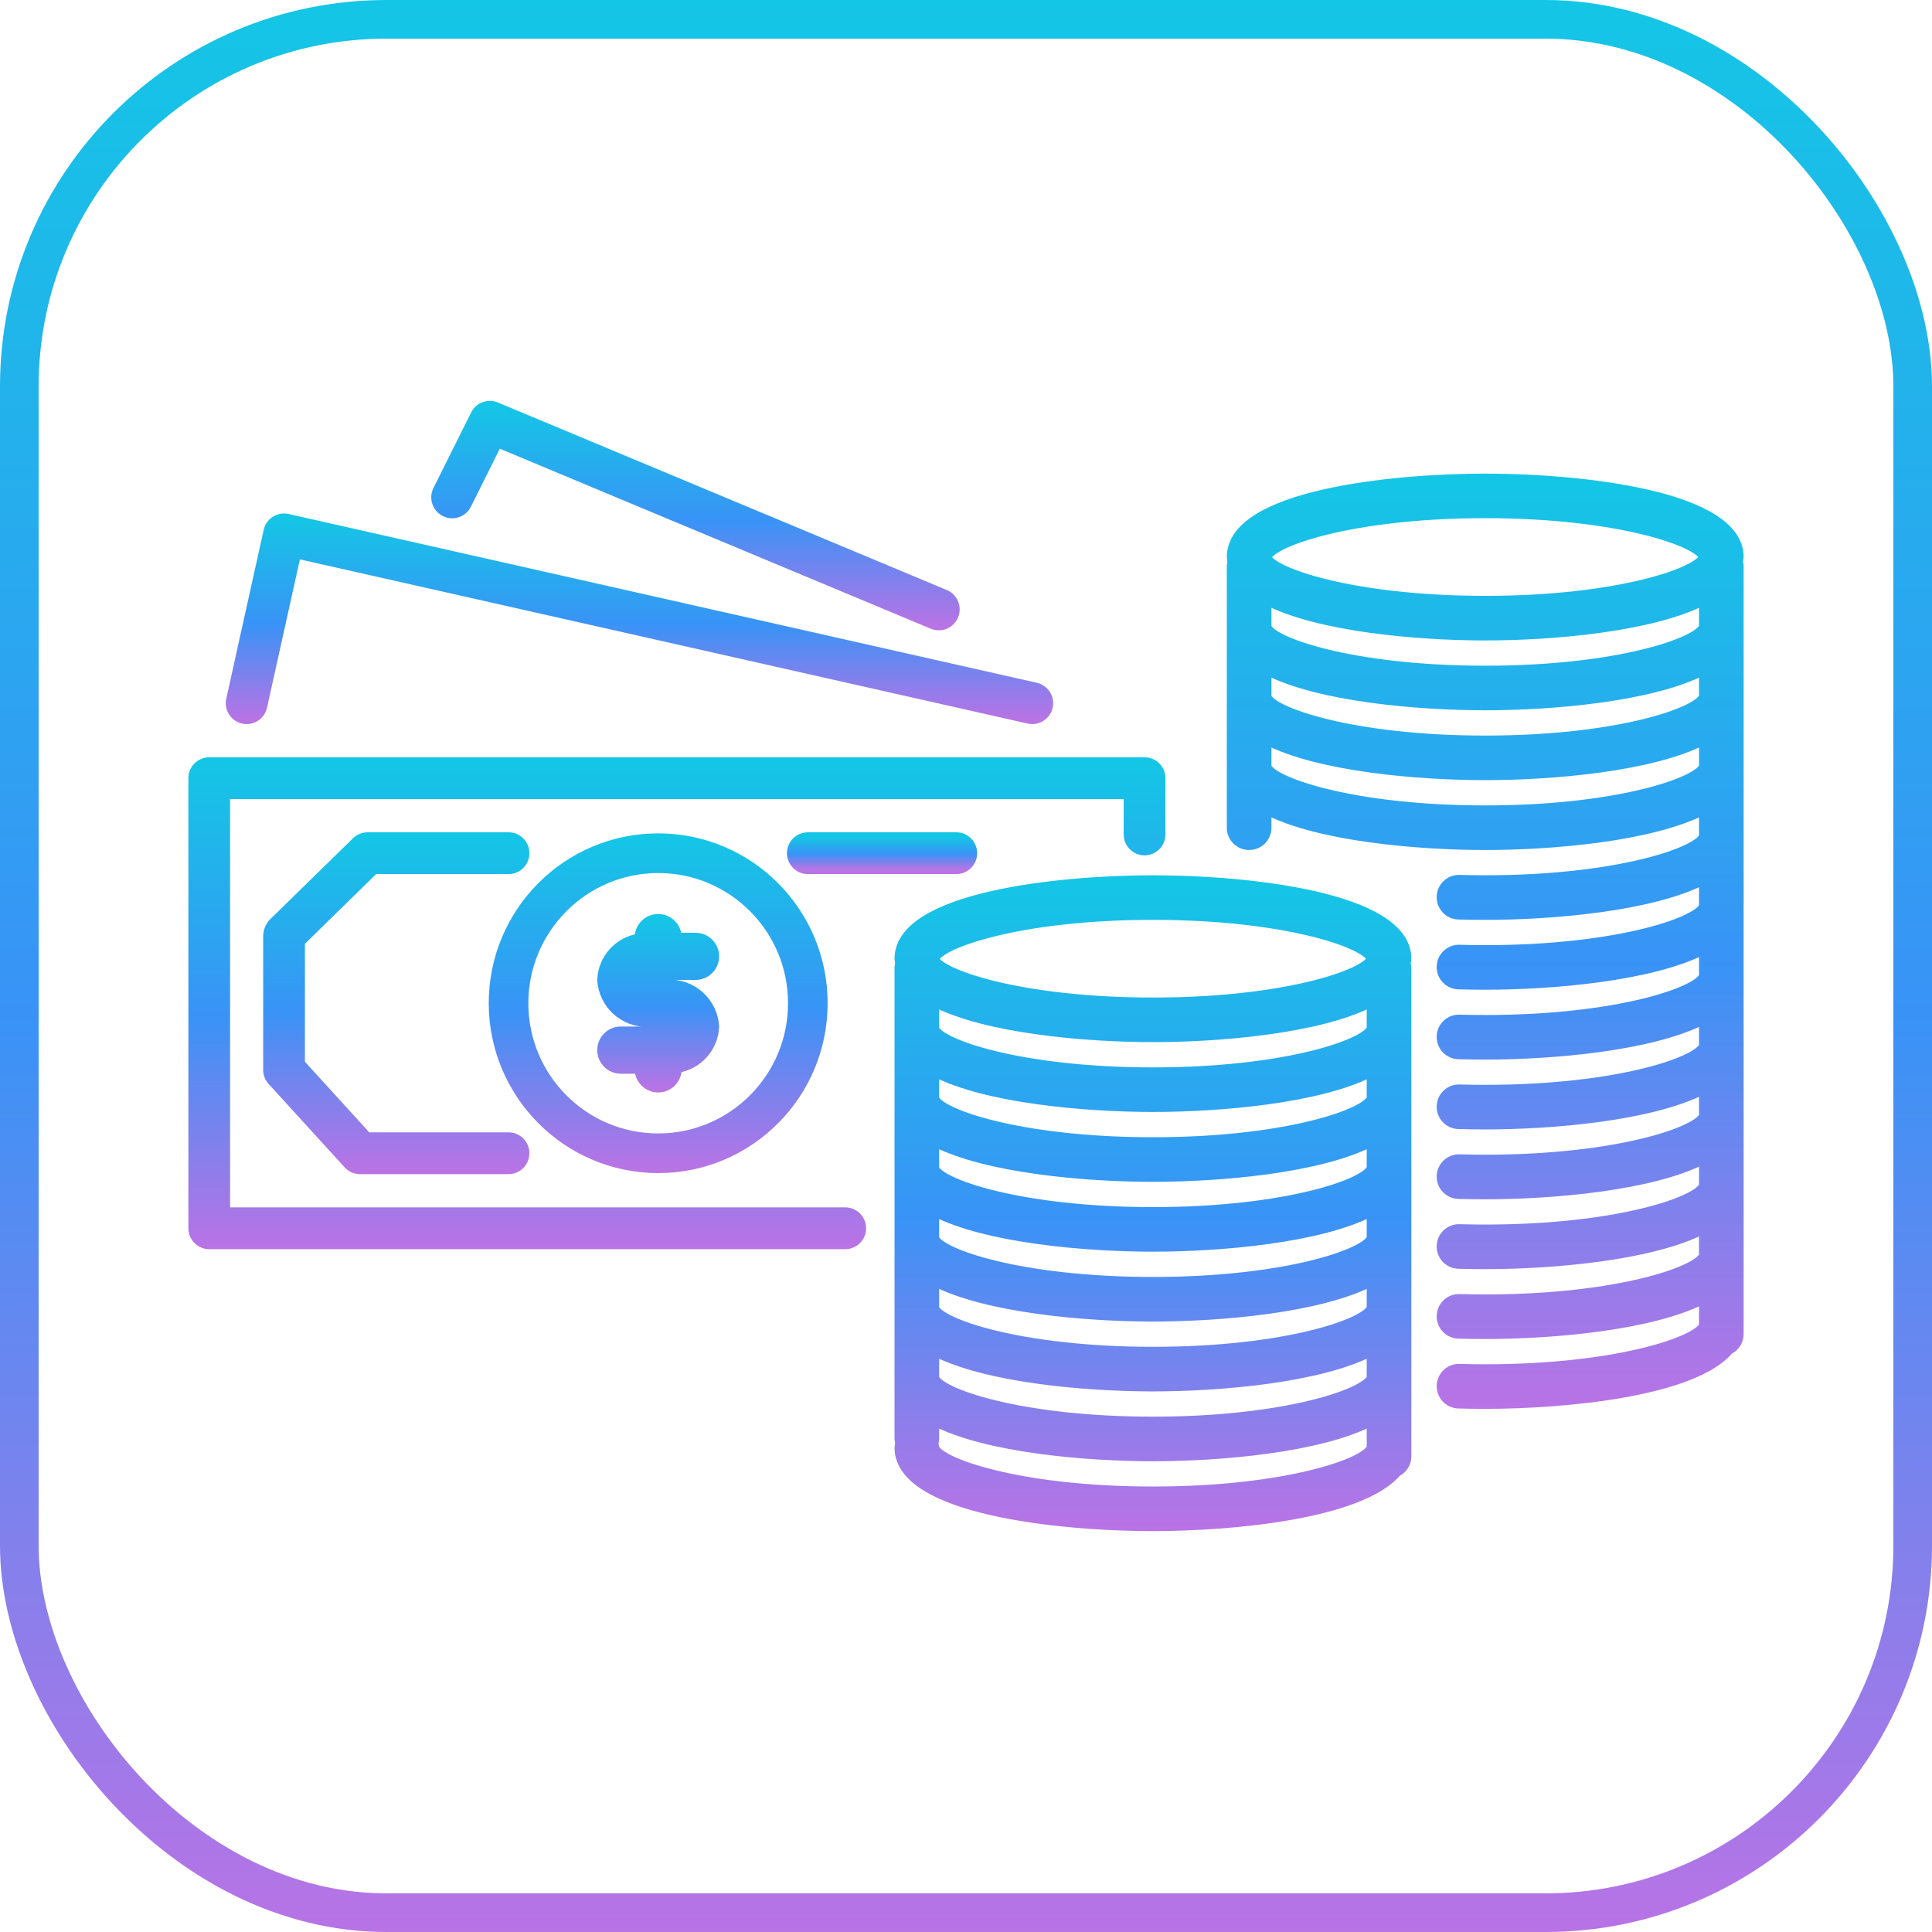
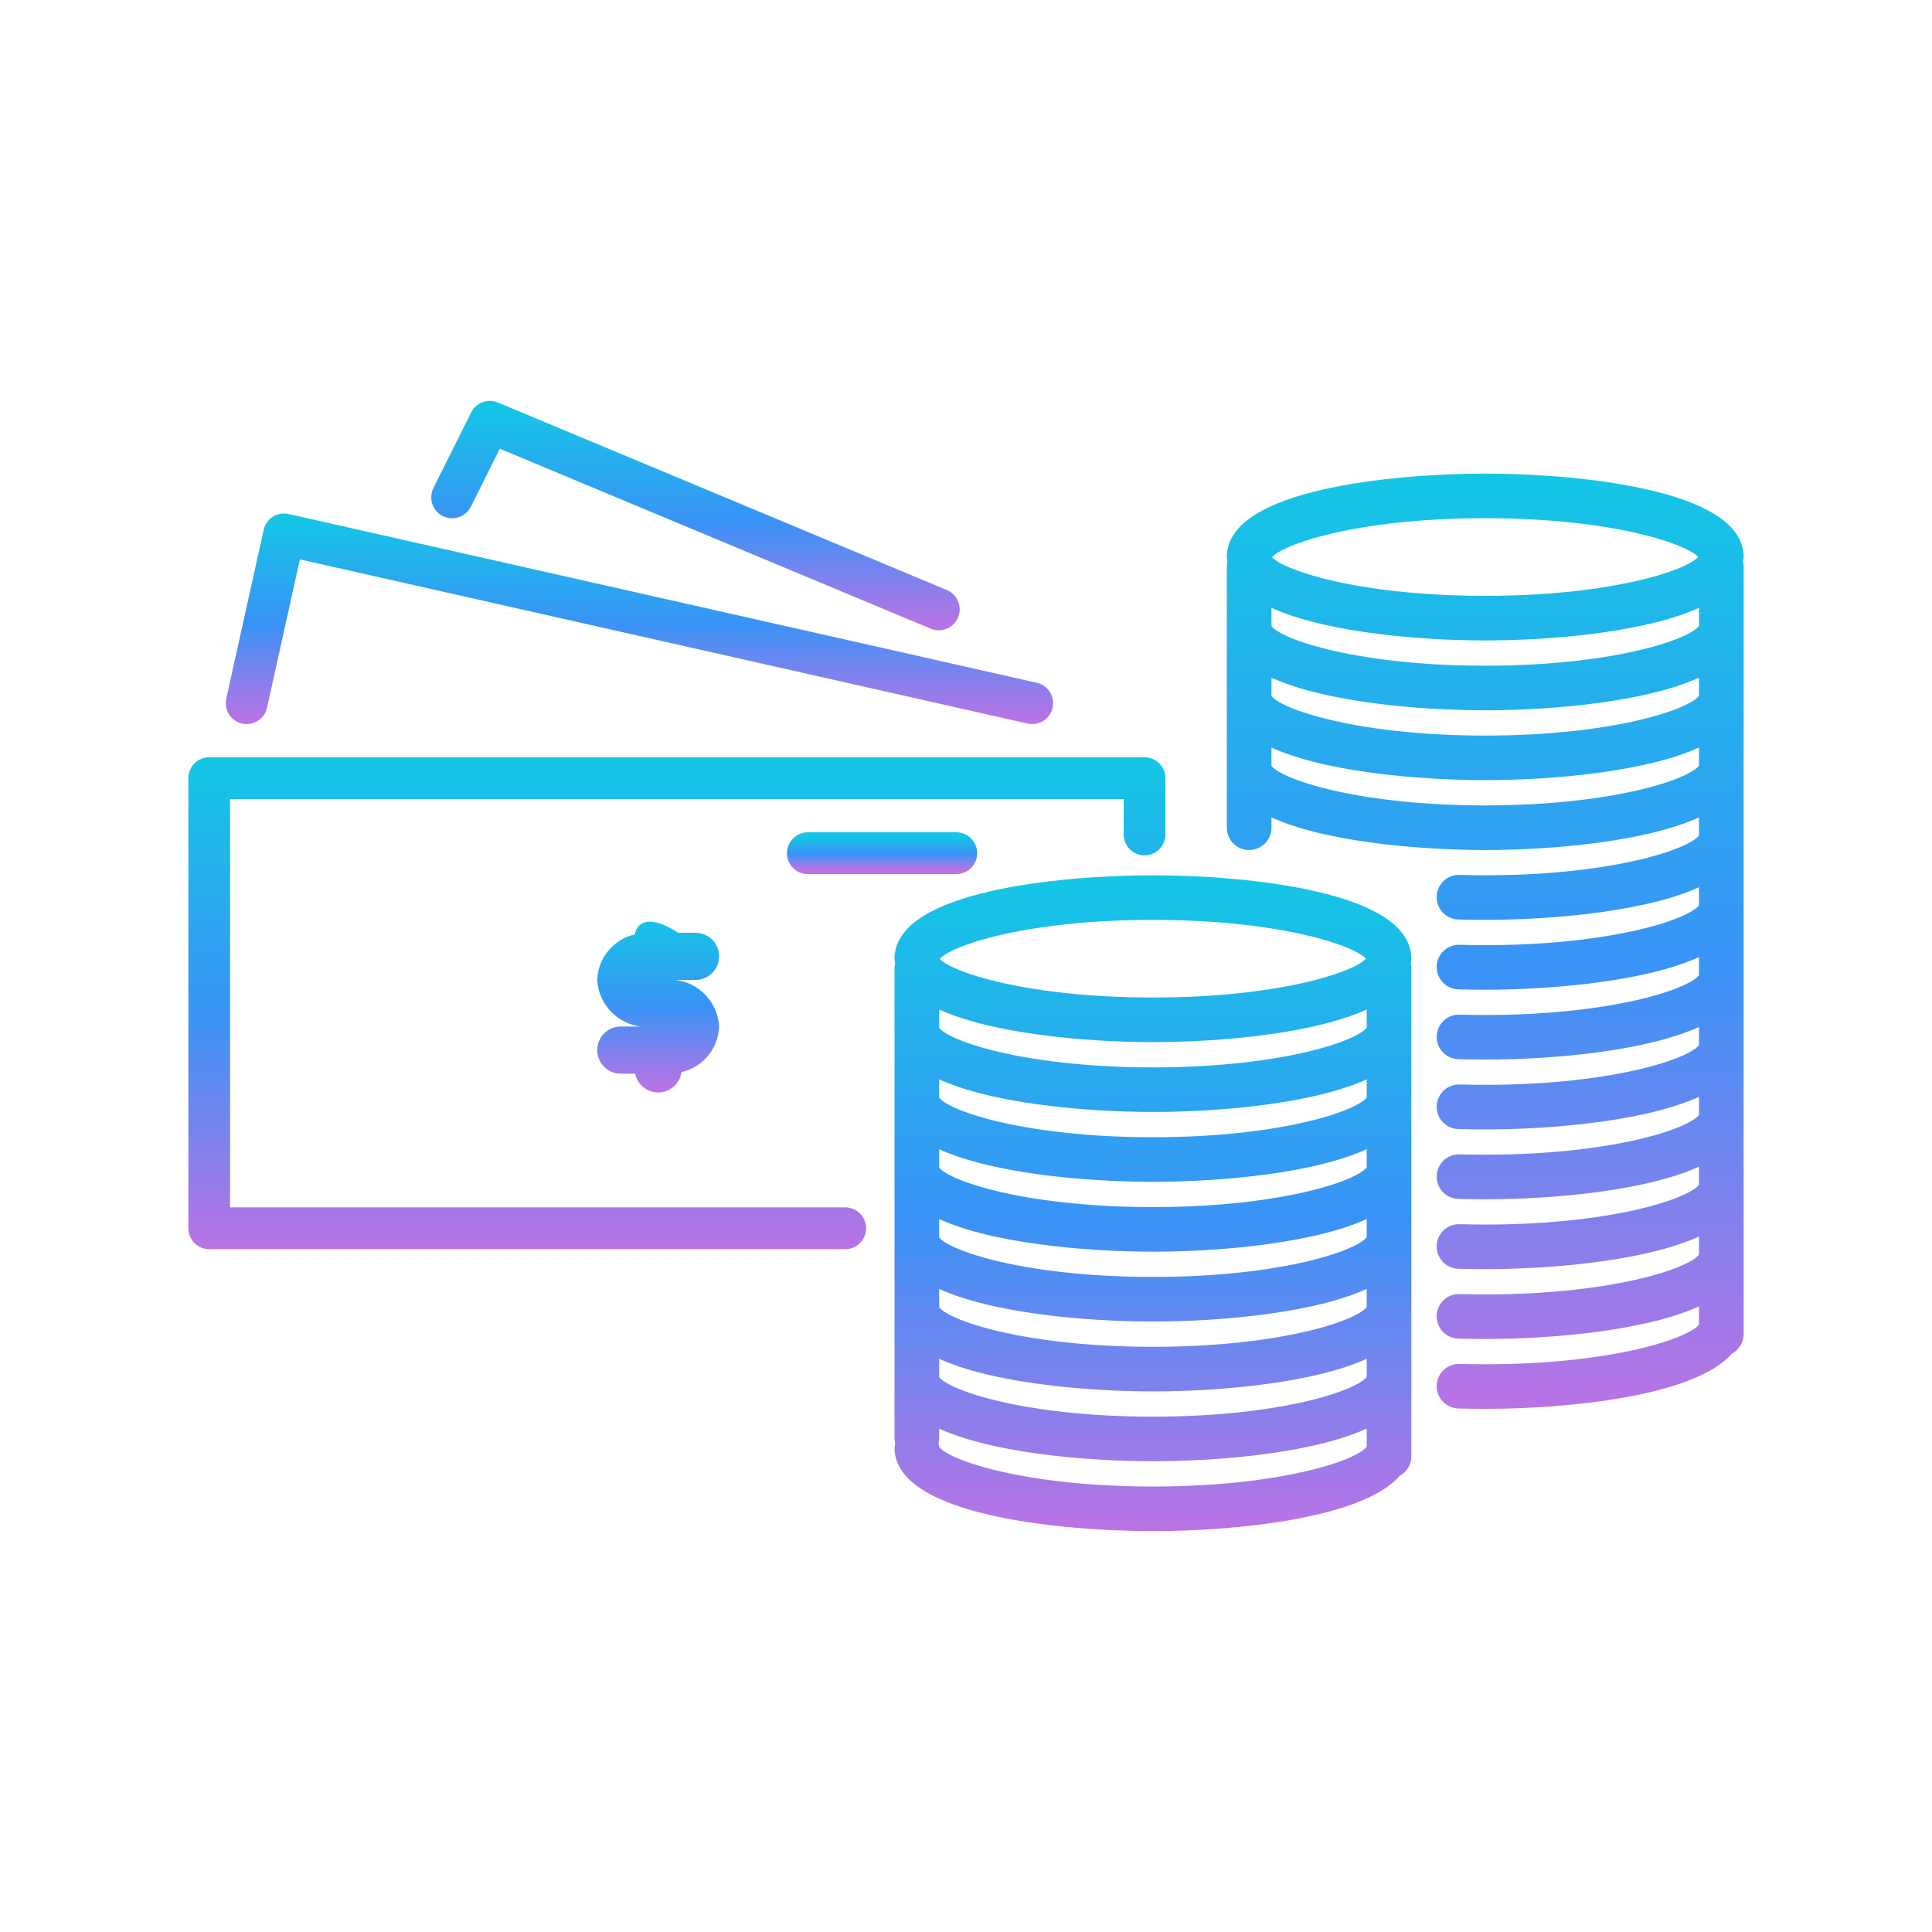
<svg xmlns="http://www.w3.org/2000/svg" width="100" height="100" viewBox="0 0 100 100" fill="none">
-   <rect x="1" y="1" width="98" height="98" rx="19" stroke="url(#paint0_linear)" stroke-width="2" />
  <path d="M59.243 39.447C59.243 39.447 59.242 39.447 59.241 39.447H10.83C10.372 39.447 10.001 39.818 10 40.277C10 40.278 10 40.278 10 40.279V63.575C10 64.034 10.37 64.406 10.828 64.407C10.828 64.407 10.829 64.407 10.83 64.407H43.75C44.208 64.407 44.579 64.034 44.579 63.575C44.579 63.116 44.208 62.743 43.75 62.743H11.659V41.111H58.411V43.191C58.411 43.65 58.782 44.022 59.239 44.023C59.24 44.023 59.241 44.023 59.241 44.023C59.699 44.023 60.071 43.652 60.071 43.193C60.071 43.192 60.071 43.192 60.071 43.191V40.279C60.072 39.82 59.701 39.448 59.243 39.447Z" fill="url(#paint1_linear)" stroke="url(#paint2_linear)" stroke-width="0.5" />
  <path d="M53.614 35.585L14.885 26.849C14.67 26.8 14.445 26.84 14.258 26.957C14.072 27.076 13.941 27.264 13.892 27.48L11.956 36.216C11.856 36.664 12.139 37.109 12.586 37.209C13.034 37.308 13.477 37.025 13.577 36.577L15.332 28.655L53.25 37.208C53.31 37.222 53.371 37.228 53.433 37.228C53.891 37.227 54.262 36.854 54.261 36.395C54.261 36.006 53.992 35.67 53.614 35.585Z" fill="url(#paint3_linear)" stroke="url(#paint4_linear)" stroke-width="0.5" />
  <path d="M48.911 30.771L25.674 21.064C25.27 20.896 24.804 21.069 24.609 21.461L22.672 25.344C22.453 25.75 22.604 26.256 23.009 26.475C23.413 26.695 23.918 26.544 24.137 26.138C24.146 26.122 24.154 26.106 24.161 26.09V26.091L25.75 22.904L48.27 32.31C48.694 32.488 49.182 32.287 49.358 31.862C49.535 31.437 49.335 30.949 48.911 30.771Z" fill="url(#paint5_linear)" stroke="url(#paint6_linear)" stroke-width="0.5" />
  <path d="M49.498 43.33H41.813C41.355 43.33 40.983 43.702 40.983 44.162C40.983 44.621 41.355 44.993 41.813 44.993H49.498C49.956 44.993 50.328 44.621 50.328 44.162C50.328 43.702 49.956 43.33 49.498 43.33Z" fill="url(#paint7_linear)" stroke="url(#paint8_linear)" stroke-width="0.5" />
-   <path d="M34.067 43.385C29.362 43.385 25.547 47.209 25.547 51.927C25.552 56.643 29.364 60.464 34.067 60.469C38.773 60.469 42.588 56.645 42.588 51.927C42.588 47.209 38.773 43.385 34.067 43.385ZM34.067 58.916C30.217 58.916 27.096 55.787 27.096 51.927C27.1 48.069 30.219 44.943 34.067 44.938C37.917 44.938 41.039 48.067 41.039 51.927C41.039 55.787 37.917 58.916 34.067 58.916Z" fill="url(#paint9_linear)" stroke="url(#paint10_linear)" stroke-width="0.5" />
-   <path d="M26.322 58.86H19.003L15.533 55.055V48.745L19.365 44.993H26.322C26.78 44.993 27.151 44.621 27.151 44.162C27.151 43.702 26.78 43.33 26.322 43.33H19.028C18.811 43.329 18.602 43.414 18.447 43.566L14.122 47.795C13.96 47.984 13.872 48.225 13.872 48.474V55.378C13.872 55.585 13.949 55.785 14.089 55.939L18.023 60.252C18.18 60.425 18.402 60.523 18.636 60.523H26.322C26.78 60.523 27.151 60.151 27.151 59.691C27.151 59.232 26.78 58.86 26.322 58.86Z" fill="url(#paint11_linear)" stroke="url(#paint12_linear)" stroke-width="0.5" />
-   <path d="M34.551 50.956H33.583C33.282 50.956 33.099 50.788 33.099 50.714C33.099 50.64 33.282 50.471 33.583 50.471H36.004C36.538 50.471 36.972 50.036 36.972 49.5C36.972 48.964 36.538 48.53 36.004 48.53H35.035C35.035 47.994 34.602 47.559 34.067 47.559C33.533 47.559 33.099 47.994 33.099 48.53V48.573C32.025 48.725 31.212 49.623 31.163 50.709C31.232 51.982 32.313 52.959 33.583 52.898H34.551C34.852 52.898 35.035 53.067 35.035 53.141C35.035 53.214 34.852 53.383 34.551 53.383H32.131C31.596 53.383 31.163 53.818 31.163 54.354C31.163 54.89 31.596 55.325 32.131 55.325H33.099C33.099 55.861 33.533 56.295 34.067 56.295C34.602 56.295 35.035 55.861 35.035 55.325V55.281C36.109 55.129 36.923 54.231 36.972 53.145C36.903 51.873 35.821 50.895 34.551 50.956Z" fill="url(#paint13_linear)" stroke="url(#paint14_linear)" stroke-width="0.5" />
+   <path d="M34.551 50.956H33.583C33.282 50.956 33.099 50.788 33.099 50.714C33.099 50.64 33.282 50.471 33.583 50.471H36.004C36.538 50.471 36.972 50.036 36.972 49.5C36.972 48.964 36.538 48.53 36.004 48.53H35.035C33.533 47.559 33.099 47.994 33.099 48.53V48.573C32.025 48.725 31.212 49.623 31.163 50.709C31.232 51.982 32.313 52.959 33.583 52.898H34.551C34.852 52.898 35.035 53.067 35.035 53.141C35.035 53.214 34.852 53.383 34.551 53.383H32.131C31.596 53.383 31.163 53.818 31.163 54.354C31.163 54.89 31.596 55.325 32.131 55.325H33.099C33.099 55.861 33.533 56.295 34.067 56.295C34.602 56.295 35.035 55.861 35.035 55.325V55.281C36.109 55.129 36.923 54.231 36.972 53.145C36.903 51.873 35.821 50.895 34.551 50.956Z" fill="url(#paint13_linear)" stroke="url(#paint14_linear)" stroke-width="0.5" />
  <path d="M72.801 49.622C72.801 46.411 64.552 45.554 59.676 45.554C54.801 45.554 46.551 46.411 46.551 49.622C46.558 49.706 46.572 49.79 46.592 49.872C46.57 49.938 46.556 50.005 46.551 50.074V74.48C46.556 74.557 46.571 74.633 46.596 74.706C46.571 74.779 46.556 74.855 46.551 74.932C46.551 78.143 54.801 79 59.676 79C63.84 79 70.448 78.367 72.293 76.187C72.602 76.039 72.8 75.727 72.801 75.384V50.074C72.796 50.005 72.782 49.937 72.761 49.871C72.78 49.789 72.794 49.706 72.801 49.622ZM70.991 74.922C70.788 75.694 66.618 77.192 59.676 77.192C52.73 77.192 48.558 75.692 48.361 74.932C48.356 74.855 48.341 74.779 48.316 74.706C48.341 74.633 48.356 74.557 48.361 74.48V73.546C51.064 74.947 56.215 75.384 59.676 75.384C63.138 75.384 68.288 74.947 70.991 73.546V74.922ZM70.991 71.307C70.788 72.079 66.618 73.576 59.676 73.576C52.734 73.576 48.558 72.076 48.361 71.317V69.931C51.064 71.331 56.215 71.769 59.676 71.769C63.138 71.769 68.288 71.331 70.991 69.931V71.307ZM70.991 67.691C70.788 68.463 66.618 69.961 59.676 69.961C52.734 69.961 48.558 68.46 48.361 67.701V66.315C51.064 67.715 56.215 68.153 59.676 68.153C63.138 68.153 68.288 67.715 70.991 66.315V67.691ZM70.991 64.075C70.788 64.847 66.618 66.345 59.676 66.345C52.734 66.345 48.558 64.844 48.361 64.085V62.699C51.064 64.099 56.215 64.537 59.676 64.537C63.138 64.537 68.288 64.099 70.991 62.699V64.075ZM70.991 60.459C70.788 61.231 66.618 62.729 59.676 62.729C52.734 62.729 48.558 61.228 48.361 60.469V59.084C51.064 60.484 56.215 60.921 59.676 60.921C63.138 60.921 68.288 60.484 70.991 59.084V60.459ZM70.991 56.843C70.788 57.615 66.618 59.113 59.676 59.113C52.734 59.113 48.558 57.613 48.361 56.853V55.468C51.064 56.868 56.215 57.305 59.676 57.305C63.138 57.305 68.288 56.868 70.991 55.468V56.843ZM70.991 53.228C70.788 54 66.618 55.498 59.676 55.498C52.734 55.498 48.558 53.997 48.361 53.238V51.852C51.064 53.252 56.215 53.69 59.676 53.69C63.138 53.69 68.288 53.252 70.991 51.852V53.228ZM59.676 51.882C52.73 51.882 48.558 50.381 48.361 49.634C48.558 48.863 52.73 47.362 59.676 47.362C66.588 47.362 70.753 48.848 70.991 49.622C70.755 50.396 66.59 51.882 59.676 51.882Z" fill="url(#paint15_linear)" stroke="url(#paint16_linear)" stroke-width="0.5" />
  <path d="M90 28.831C90 25.62 81.75 24.764 76.875 24.764C71.999 24.764 63.749 25.62 63.749 28.831C63.757 28.916 63.77 28.999 63.79 29.082C63.769 29.147 63.755 29.215 63.749 29.283V42.842C63.749 43.342 64.155 43.746 64.655 43.746C65.154 43.746 65.56 43.342 65.56 42.842V41.909C68.263 43.309 73.413 43.746 76.875 43.746C80.336 43.746 85.487 43.309 88.19 41.909V43.284C87.987 44.056 83.817 45.554 76.875 45.554C76.425 45.554 75.981 45.548 75.542 45.535C75.042 45.521 74.626 45.915 74.612 46.414C74.598 46.913 74.992 47.329 75.492 47.343C75.945 47.356 76.406 47.362 76.875 47.362C80.336 47.362 85.487 46.925 88.19 45.524V46.9C87.987 47.672 83.817 49.17 76.875 49.17C76.425 49.17 75.981 49.164 75.542 49.151C75.042 49.137 74.626 49.53 74.612 50.03C74.598 50.529 74.992 50.945 75.492 50.959C75.945 50.971 76.406 50.978 76.875 50.978C80.336 50.978 85.487 50.54 88.19 49.14V50.516C87.987 51.288 83.817 52.786 76.875 52.786C76.425 52.786 75.981 52.779 75.542 52.767C75.042 52.753 74.626 53.146 74.612 53.645C74.598 54.145 74.992 54.561 75.492 54.575C75.945 54.587 76.406 54.594 76.875 54.594C80.336 54.594 85.487 54.156 88.19 52.756V54.132C87.987 54.904 83.817 56.401 76.875 56.401C76.425 56.401 75.981 56.395 75.542 56.383C75.042 56.368 74.626 56.762 74.612 57.261C74.598 57.76 74.992 58.176 75.492 58.19C75.945 58.203 76.406 58.209 76.875 58.209C80.336 58.209 85.487 57.772 88.19 56.372V57.748C87.987 58.519 83.817 60.017 76.875 60.017C76.425 60.017 75.981 60.011 75.542 59.998C75.042 59.984 74.626 60.378 74.612 60.877C74.598 61.376 74.992 61.792 75.492 61.806C75.945 61.819 76.406 61.825 76.875 61.825C80.336 61.825 85.487 61.388 88.19 59.987V61.363C87.987 62.135 83.817 63.633 76.875 63.633C76.425 63.633 75.981 63.627 75.542 63.614C75.042 63.6 74.626 63.993 74.612 64.493C74.598 64.992 74.992 65.408 75.492 65.422C75.945 65.435 76.406 65.441 76.875 65.441C80.336 65.441 85.487 65.003 88.19 63.603V64.979C87.987 65.751 83.817 67.249 76.875 67.249C76.425 67.249 75.981 67.243 75.542 67.23C75.042 67.216 74.626 67.609 74.612 68.108C74.598 68.608 74.992 69.024 75.492 69.038C75.945 69.05 76.406 69.057 76.875 69.057C80.336 69.057 85.487 68.619 88.19 67.219V68.595C87.987 69.367 83.817 70.865 76.875 70.865C76.425 70.865 75.981 70.858 75.542 70.846C75.042 70.832 74.626 71.225 74.612 71.724C74.598 72.223 74.992 72.639 75.492 72.653C75.945 72.666 76.406 72.672 76.875 72.672C81.039 72.672 87.647 72.04 89.491 69.859C89.801 69.711 89.998 69.399 90 69.057V29.283C89.994 29.214 89.981 29.146 89.959 29.081C89.979 28.999 89.992 28.915 90 28.831ZM88.19 39.669C87.987 40.441 83.817 41.938 76.875 41.938C69.928 41.938 65.756 40.438 65.56 39.679V38.293C68.263 39.693 73.413 40.13 76.875 40.13C80.336 40.13 85.487 39.693 88.19 38.293V39.669ZM88.19 36.053C87.987 36.825 83.817 38.323 76.875 38.323C69.933 38.323 65.756 36.822 65.56 36.063V34.677C68.263 36.077 73.413 36.515 76.875 36.515C80.336 36.515 85.487 36.077 88.19 34.677V36.053ZM88.19 32.437C87.987 33.209 83.817 34.707 76.875 34.707C69.933 34.707 65.756 33.206 65.56 32.447V31.061C68.263 32.462 73.413 32.899 76.875 32.899C80.336 32.899 85.487 32.462 88.19 31.061V32.437ZM76.875 31.091C69.928 31.091 65.756 29.591 65.56 28.843C65.756 28.072 69.928 26.571 76.875 26.571C83.787 26.571 87.952 28.058 88.19 28.831C87.952 29.605 83.787 31.091 76.875 31.091Z" fill="url(#paint17_linear)" stroke="url(#paint18_linear)" stroke-width="0.5" />
  <defs>
    <linearGradient id="paint0_linear" x1="50" y1="0" x2="50" y2="100" gradientUnits="userSpaceOnUse">
      <stop stop-color="#14C6E5" />
      <stop offset="0.526" stop-color="#3993F6" />
      <stop offset="1" stop-color="#B873E5" />
    </linearGradient>
    <linearGradient id="paint1_linear" x1="35.035" y1="39.447" x2="35.035" y2="64.407" gradientUnits="userSpaceOnUse">
      <stop stop-color="#14C6E5" />
      <stop offset="0.526" stop-color="#3993F6" />
      <stop offset="1" stop-color="#B873E5" />
    </linearGradient>
    <linearGradient id="paint2_linear" x1="35.035" y1="39.447" x2="35.035" y2="64.407" gradientUnits="userSpaceOnUse">
      <stop stop-color="#14C6E5" />
      <stop offset="0.526" stop-color="#3993F6" />
      <stop offset="1" stop-color="#B873E5" />
    </linearGradient>
    <linearGradient id="paint3_linear" x1="33.099" y1="26.828" x2="33.099" y2="37.229" gradientUnits="userSpaceOnUse">
      <stop stop-color="#14C6E5" />
      <stop offset="0.526" stop-color="#3993F6" />
      <stop offset="1" stop-color="#B873E5" />
    </linearGradient>
    <linearGradient id="paint4_linear" x1="33.099" y1="26.828" x2="33.099" y2="37.229" gradientUnits="userSpaceOnUse">
      <stop stop-color="#14C6E5" />
      <stop offset="0.526" stop-color="#3993F6" />
      <stop offset="1" stop-color="#B873E5" />
    </linearGradient>
    <linearGradient id="paint5_linear" x1="35.997" y1="21" x2="35.997" y2="32.375" gradientUnits="userSpaceOnUse">
      <stop stop-color="#14C6E5" />
      <stop offset="0.526" stop-color="#3993F6" />
      <stop offset="1" stop-color="#B873E5" />
    </linearGradient>
    <linearGradient id="paint6_linear" x1="35.997" y1="21" x2="35.997" y2="32.375" gradientUnits="userSpaceOnUse">
      <stop stop-color="#14C6E5" />
      <stop offset="0.526" stop-color="#3993F6" />
      <stop offset="1" stop-color="#B873E5" />
    </linearGradient>
    <linearGradient id="paint7_linear" x1="45.656" y1="43.33" x2="45.656" y2="44.993" gradientUnits="userSpaceOnUse">
      <stop stop-color="#14C6E5" />
      <stop offset="0.526" stop-color="#3993F6" />
      <stop offset="1" stop-color="#B873E5" />
    </linearGradient>
    <linearGradient id="paint8_linear" x1="45.656" y1="43.33" x2="45.656" y2="44.993" gradientUnits="userSpaceOnUse">
      <stop stop-color="#14C6E5" />
      <stop offset="0.526" stop-color="#3993F6" />
      <stop offset="1" stop-color="#B873E5" />
    </linearGradient>
    <linearGradient id="paint9_linear" x1="34.067" y1="43.385" x2="34.067" y2="60.469" gradientUnits="userSpaceOnUse">
      <stop stop-color="#14C6E5" />
      <stop offset="0.526" stop-color="#3993F6" />
      <stop offset="1" stop-color="#B873E5" />
    </linearGradient>
    <linearGradient id="paint10_linear" x1="34.067" y1="43.385" x2="34.067" y2="60.469" gradientUnits="userSpaceOnUse">
      <stop stop-color="#14C6E5" />
      <stop offset="0.526" stop-color="#3993F6" />
      <stop offset="1" stop-color="#B873E5" />
    </linearGradient>
    <linearGradient id="paint11_linear" x1="20.512" y1="43.33" x2="20.512" y2="60.523" gradientUnits="userSpaceOnUse">
      <stop stop-color="#14C6E5" />
      <stop offset="0.526" stop-color="#3993F6" />
      <stop offset="1" stop-color="#B873E5" />
    </linearGradient>
    <linearGradient id="paint12_linear" x1="20.512" y1="43.33" x2="20.512" y2="60.523" gradientUnits="userSpaceOnUse">
      <stop stop-color="#14C6E5" />
      <stop offset="0.526" stop-color="#3993F6" />
      <stop offset="1" stop-color="#B873E5" />
    </linearGradient>
    <linearGradient id="paint13_linear" x1="34.067" y1="47.559" x2="34.067" y2="56.295" gradientUnits="userSpaceOnUse">
      <stop stop-color="#14C6E5" />
      <stop offset="0.526" stop-color="#3993F6" />
      <stop offset="1" stop-color="#B873E5" />
    </linearGradient>
    <linearGradient id="paint14_linear" x1="34.067" y1="47.559" x2="34.067" y2="56.295" gradientUnits="userSpaceOnUse">
      <stop stop-color="#14C6E5" />
      <stop offset="0.526" stop-color="#3993F6" />
      <stop offset="1" stop-color="#B873E5" />
    </linearGradient>
    <linearGradient id="paint15_linear" x1="59.676" y1="45.554" x2="59.676" y2="79" gradientUnits="userSpaceOnUse">
      <stop stop-color="#14C6E5" />
      <stop offset="0.526" stop-color="#3993F6" />
      <stop offset="1" stop-color="#B873E5" />
    </linearGradient>
    <linearGradient id="paint16_linear" x1="59.676" y1="45.554" x2="59.676" y2="79" gradientUnits="userSpaceOnUse">
      <stop stop-color="#14C6E5" />
      <stop offset="0.526" stop-color="#3993F6" />
      <stop offset="1" stop-color="#B873E5" />
    </linearGradient>
    <linearGradient id="paint17_linear" x1="76.875" y1="24.764" x2="76.875" y2="72.672" gradientUnits="userSpaceOnUse">
      <stop stop-color="#14C6E5" />
      <stop offset="0.526" stop-color="#3993F6" />
      <stop offset="1" stop-color="#B873E5" />
    </linearGradient>
    <linearGradient id="paint18_linear" x1="76.875" y1="24.764" x2="76.875" y2="72.672" gradientUnits="userSpaceOnUse">
      <stop stop-color="#14C6E5" />
      <stop offset="0.526" stop-color="#3993F6" />
      <stop offset="1" stop-color="#B873E5" />
    </linearGradient>
  </defs>
</svg>